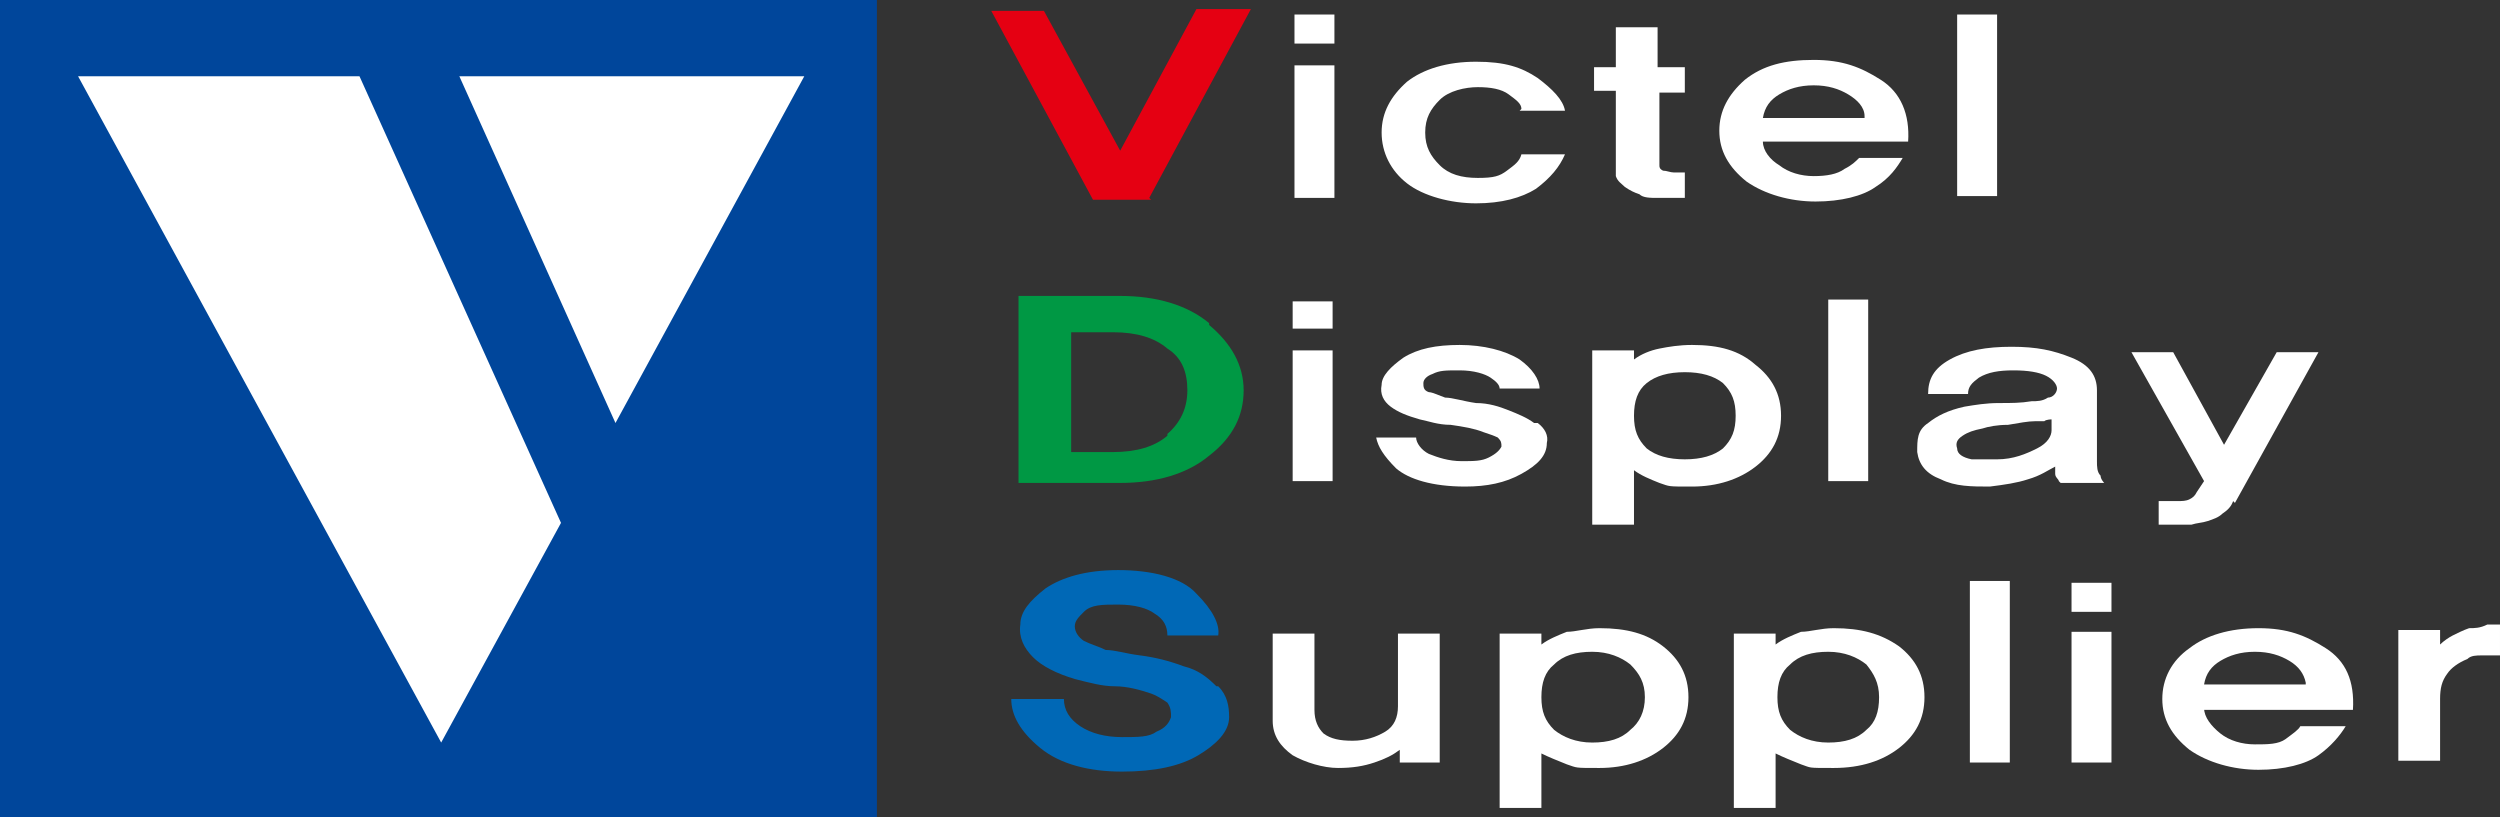
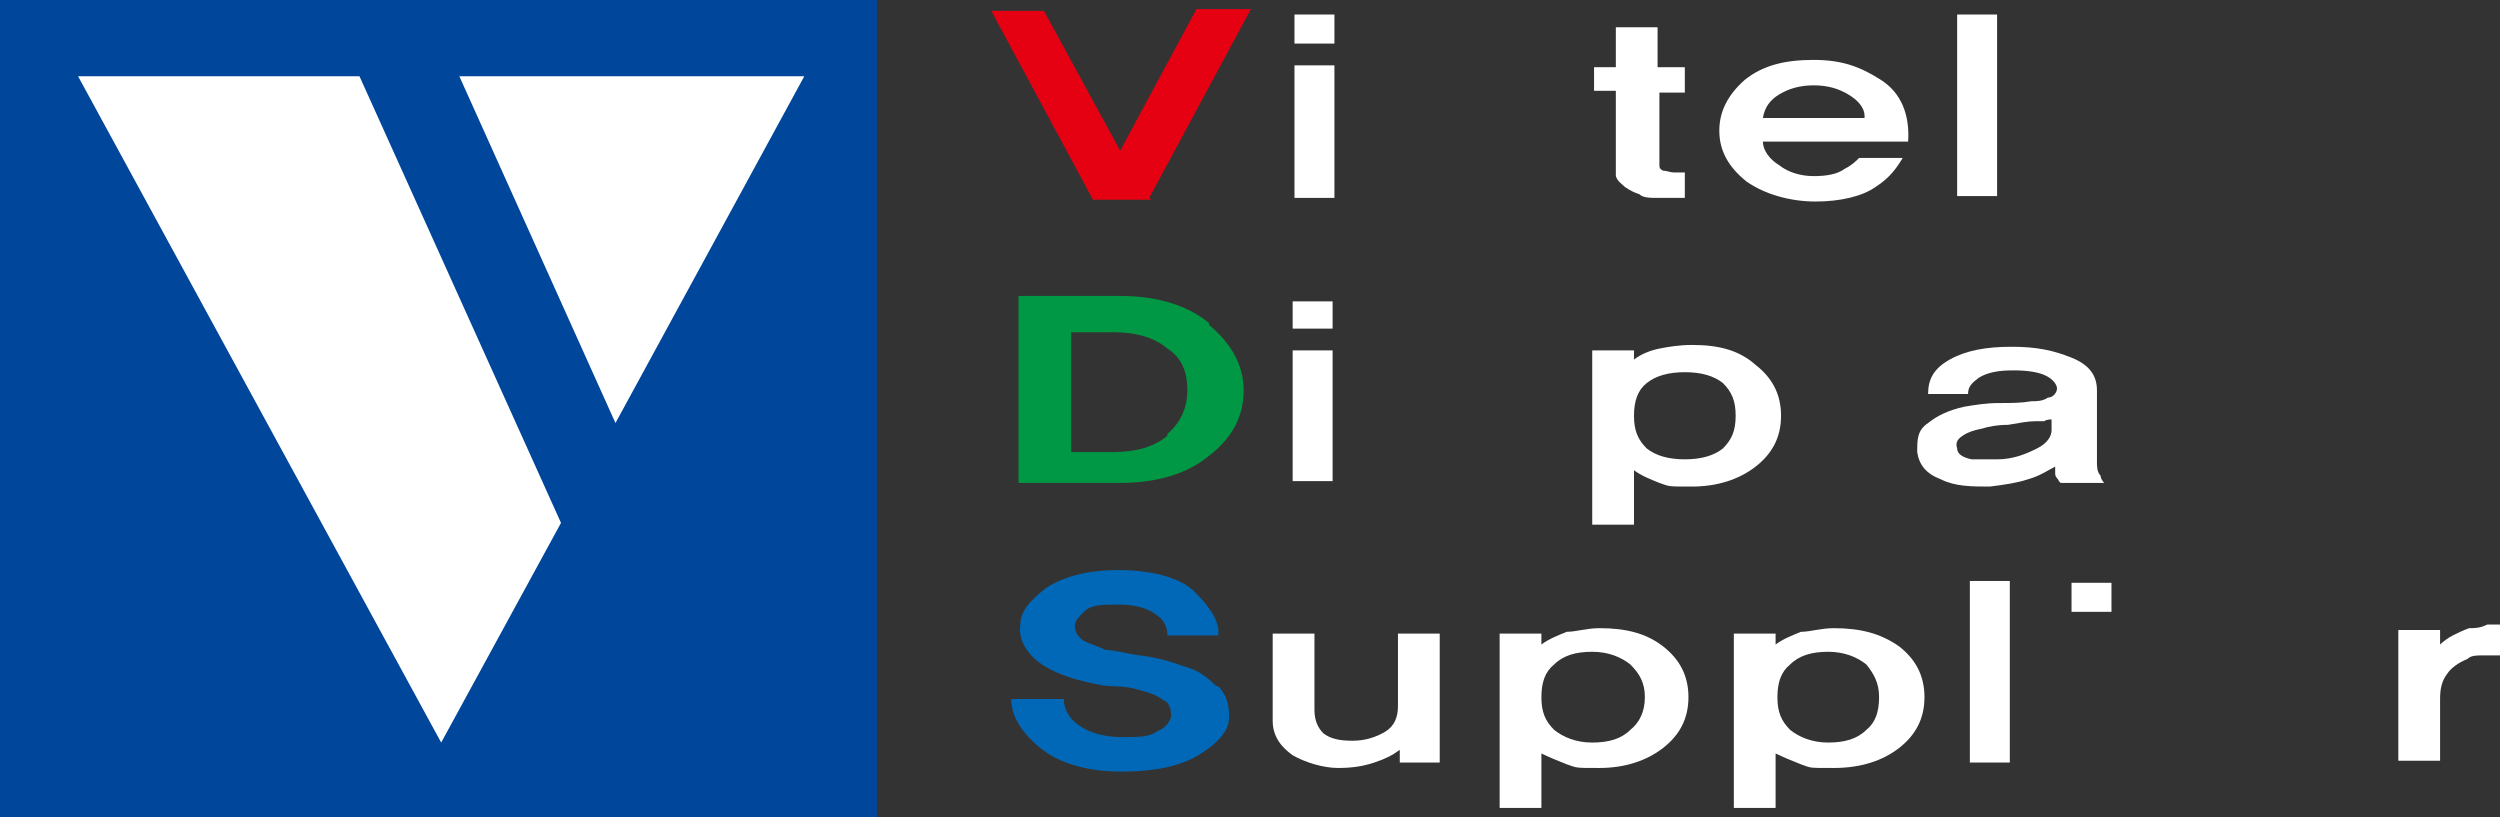
<svg xmlns="http://www.w3.org/2000/svg" id="_레이어_1" version="1.1" viewBox="0 0 137.7 45">
  <rect x="0" y="0" width="137.7" height="45" fill="#333333" stroke="none" />
  <defs>
    <style>
      .st0 {
        fill: #0068b6;
      }

      .st1 {
        fill: #fff;
      }

      .st2 {
        fill: #00469b;
      }

      .st3 {
        fill: #009844;
      }

      .st4 {
        fill: #e50012;
      }
    </style>
  </defs>
  <g>
    <path class="st4" d="M63.4,11h-3.2L54.6.6h2.9l4.2,7.7,4.2-7.8h3l-5.6,10.4h0Z" />
    <path class="st1" d="M71.3,2.4V.8h2.2v1.6h-2.2ZM71.3,10.8V3.6h2.2v7.3h-2.2Z" />
-     <path class="st1" d="M83.8,6c0-.3-.3-.5-.7-.8-.4-.3-1-.4-1.7-.4s-1.6.2-2.1.7-.8,1-.8,1.8.3,1.3.8,1.8,1.2.7,2.1.7,1.2-.1,1.6-.4c.4-.3.7-.5.8-.9h2.4c-.3.7-.8,1.3-1.6,1.9-.8.5-1.9.8-3.3.8s-2.9-.4-3.8-1.1c-.9-.7-1.4-1.7-1.4-2.8s.5-2,1.4-2.8c.9-.7,2.2-1.1,3.8-1.1s2.5.3,3.4.9c.8.6,1.4,1.2,1.5,1.8h-2.5,0Z" />
    <path class="st1" d="M91.3,10.9c-.4,0-.8,0-1-.2-.3-.1-.5-.2-.8-.4-.2-.2-.4-.3-.5-.6,0-.2,0-.5,0-.9v-3.8h-1.2v-1.3h1.2V1.5h2.3v2.2h1.5v1.4h-1.4v4c0,.1,0,.2.2.3.2,0,.4.1.6.1h.6v1.4s-1.4,0-1.4,0Z" />
    <path class="st1" d="M97.1,7.8c0,.5.4,1,.9,1.3.5.4,1.2.6,1.9.6s1.3-.1,1.7-.4c.4-.2.6-.4.8-.6h2.4c-.3.5-.7,1.1-1.5,1.6-.7.5-1.9.8-3.3.8s-2.8-.4-3.8-1.1c-1-.8-1.5-1.7-1.5-2.8s.5-2,1.4-2.8c1-.8,2.2-1.1,3.8-1.1s2.6.4,3.7,1.1,1.6,1.9,1.5,3.4c0,0-8,0-8,0ZM102.7,6.4c0-.5-.4-.9-.9-1.2s-1.1-.5-1.9-.5-1.4.2-1.9.5-.8.7-.9,1.3h5.6Z" />
    <path class="st1" d="M107.8,10.8V.8h2.2v10h-2.2Z" />
    <path class="st3" d="M66.6,17.9c1.2,1,1.9,2.2,1.9,3.6s-.6,2.6-1.9,3.6c-1.2,1-2.9,1.5-4.9,1.5h-5.6v-10.3h5.6c2,0,3.7.5,4.9,1.5h0ZM64.3,23.9c.7-.6,1.1-1.4,1.1-2.4s-.3-1.8-1.1-2.3c-.7-.6-1.7-.9-3-.9h-2.3v6.6h2.3c1.3,0,2.3-.3,3-.9h0Z" />
    <path class="st1" d="M71.2,18.1v-1.5h2.2v1.5h-2.2ZM71.2,26.5v-7.2h2.2v7.2h-2.2Z" />
-     <path class="st1" d="M84.7,23.3c.4.3.6.7.5,1.1,0,.7-.5,1.2-1.4,1.7s-1.9.7-3.1.7c-1.8,0-3.1-.4-3.8-1-.7-.7-1-1.2-1.1-1.7h2.2c0,.3.3.7.7.9.5.2,1.1.4,1.8.4s1.1,0,1.5-.2.6-.4.7-.6c0-.2,0-.3-.2-.5-.2-.1-.5-.2-.8-.3-.5-.2-1.1-.3-1.8-.4-.7,0-1.2-.2-1.7-.3-.7-.2-1.2-.4-1.6-.7-.4-.3-.6-.7-.5-1.2,0-.5.5-1,1.2-1.5.8-.5,1.8-.7,3.1-.7s2.5.3,3.3.8c.7.5,1.1,1.1,1.1,1.6h-2.2c0-.2-.2-.4-.5-.6s-.9-.4-1.7-.4-1.1,0-1.5.2c-.3.1-.5.3-.5.5s0,.4.3.5c.2,0,.6.2.9.3.4,0,1,.2,1.7.3.7,0,1.3.2,1.8.4.5.2,1,.4,1.4.7h.2Z" />
    <path class="st1" d="M96.7,20.1c.9.7,1.4,1.6,1.4,2.8s-.5,2.1-1.4,2.8c-.9.7-2.1,1.1-3.5,1.1s-1.2,0-1.8-.2c-.5-.2-1-.4-1.4-.7v3h-2.3v-9.6h2.3v.5c.4-.3.9-.5,1.4-.6s1.1-.2,1.8-.2c1.5,0,2.6.3,3.5,1.1ZM94.9,24.7c.5-.5.7-1,.7-1.8s-.2-1.3-.7-1.8c-.5-.4-1.2-.6-2.1-.6s-1.6.2-2.1.6-.7,1-.7,1.8.2,1.3.7,1.8c.5.4,1.2.6,2.1.6s1.6-.2,2.1-.6Z" />
-     <path class="st1" d="M100.7,26.5v-10h2.2v10h-2.2Z" />
    <path class="st1" d="M113.4,26.5c0-.1-.2-.2-.2-.4s0-.3,0-.4c-.4.2-.8.5-1.5.7-.6.2-1.3.3-2.1.4-1,0-1.9,0-2.7-.4-.8-.3-1.2-.8-1.3-1.5,0-.7,0-1.2.6-1.6.5-.4,1.1-.7,2-.9.6-.1,1.2-.2,1.9-.2s1.2,0,1.8-.1c.3,0,.6,0,.9-.2.3,0,.5-.3.5-.5s-.2-.5-.6-.7-1-.3-1.8-.3-1.4.1-1.9.4c-.4.3-.6.5-.6.9h-2.2c0-.8.3-1.4,1.2-1.9.9-.5,2-.7,3.4-.7s2.3.2,3.3.6,1.4,1,1.4,1.8v3.9c0,.3,0,.6.2.8,0,.2.2.4.2.4h-2.4ZM113,23.1c0,0-.3,0-.4.1h-.5c-.4,0-.9.1-1.5.2-.6,0-1.1.1-1.4.2-.5.1-.8.2-1.1.4-.3.2-.4.4-.3.7,0,.3.3.5.8.6h1.4c.9,0,1.6-.3,2.2-.6.6-.3.8-.7.8-1v-.7h0Z" />
-     <path class="st1" d="M123,27.6c-.1.3-.3.5-.6.7-.2.2-.5.3-.8.4s-.6.1-.9.2h-1.8v-1.3h1c.3,0,.5,0,.7-.1s.3-.2.4-.4l.4-.6-4-7.1h2.3l2.8,5.1,2.9-5.1h2.3l-4.6,8.3h0Z" />
    <path class="st0" d="M67.1,37.8c.5.5.6,1.1.6,1.7,0,.8-.7,1.5-1.7,2.1s-2.4.9-4.2.9-3.4-.4-4.5-1.3c-1.1-.9-1.6-1.8-1.6-2.7h2.9c0,.6.3,1.1.9,1.5s1.4.6,2.3.6,1.5,0,1.9-.3c.5-.2.7-.5.8-.8,0-.3,0-.5-.2-.8-.3-.2-.6-.4-.9-.5-.6-.2-1.3-.4-2-.4s-1.4-.2-2.2-.4c-1-.3-1.8-.7-2.3-1.2s-.8-1.1-.7-1.8c0-.7.5-1.3,1.4-2,.9-.6,2.2-1,4-1s3.5.4,4.3,1.3c.9.9,1.3,1.7,1.2,2.3h-2.8c0-.5-.2-.9-.7-1.2-.4-.3-1.1-.5-2-.5s-1.5,0-1.9.4c-.3.3-.5.5-.5.8s.2.6.5.8c.4.2.8.3,1.2.5.5,0,1.1.2,1.9.3s1.6.3,2.4.6c.8.2,1.3.6,1.8,1.1h0Z" />
    <path class="st1" d="M77.1,42v-.7c-.4.3-.8.5-1.4.7s-1.2.3-2,.3-1.8-.3-2.5-.7c-.7-.5-1.1-1.1-1.1-1.9v-4.8h2.3v4.2c0,.6.2,1,.5,1.3.4.3.9.4,1.6.4s1.3-.2,1.8-.5.7-.8.7-1.4v-4h2.3v7.1s-2.2,0-2.2,0Z" />
    <path class="st1" d="M91.6,35.6c.9.7,1.4,1.6,1.4,2.8s-.5,2.1-1.4,2.8-2.1,1.1-3.5,1.1-1.2,0-1.8-.2c-.5-.2-1-.4-1.4-.6v3h-2.3v-9.6h2.3v.6c.4-.3.9-.5,1.4-.7.5,0,1.1-.2,1.8-.2,1.5,0,2.6.3,3.5,1ZM89.8,40.2c.5-.4.8-1,.8-1.8s-.3-1.3-.8-1.8c-.5-.4-1.2-.7-2.1-.7s-1.6.2-2.1.7c-.5.4-.7,1-.7,1.8s.2,1.3.7,1.8c.5.4,1.2.7,2.1.7s1.6-.2,2.1-.7Z" />
    <path class="st1" d="M104.6,35.6c.9.7,1.4,1.6,1.4,2.8s-.5,2.1-1.4,2.8-2.1,1.1-3.6,1.1-1.2,0-1.8-.2c-.5-.2-1-.4-1.4-.6v3h-2.3v-9.6h2.3v.6c.4-.3.9-.5,1.4-.7.5,0,1.1-.2,1.8-.2,1.5,0,2.6.3,3.6,1ZM102.8,40.2c.5-.4.7-1,.7-1.8s-.3-1.3-.7-1.8c-.5-.4-1.2-.7-2.1-.7s-1.6.2-2.1.7c-.5.4-.7,1-.7,1.8s.2,1.3.7,1.8c.5.4,1.2.7,2.1.7s1.6-.2,2.1-.7Z" />
    <path class="st1" d="M108.5,42v-10h2.2v10h-2.2Z" />
-     <path class="st1" d="M114.1,33.6v-1.5h2.2v1.6h-2.2ZM114.1,42v-7.2h2.2v7.2h-2.2Z" />
-     <path class="st1" d="M121.4,39c0,.5.4,1,.9,1.4.5.4,1.2.6,1.9.6s1.3,0,1.7-.3.7-.5.8-.7h2.5c-.3.5-.8,1.1-1.5,1.6s-1.9.8-3.3.8-2.8-.4-3.8-1.1c-1-.8-1.5-1.7-1.5-2.8s.5-2.1,1.5-2.8c.9-.7,2.2-1.1,3.8-1.1s2.6.4,3.7,1.1c1.1.7,1.6,1.8,1.5,3.4h-8.2ZM127,37.6c-.1-.5-.4-.9-.9-1.2s-1.1-.5-1.9-.5-1.4.2-1.9.5-.8.7-.9,1.3h5.6,0Z" />
+     <path class="st1" d="M114.1,33.6v-1.5h2.2v1.6h-2.2ZM114.1,42v-7.2v7.2h-2.2Z" />
    <path class="st1" d="M137.7,36.1h-1c-.3,0-.6,0-.8.2-.5.2-.9.5-1.1.8-.3.4-.4.8-.4,1.4v3.4h-2.3v-7.2h2.3v.8c.2-.2.5-.4.7-.5s.6-.3.9-.4c.3,0,.6,0,1-.2h.7v1.6h0Z" />
  </g>
  <g>
    <rect class="st2" width="48.3" height="45" />
    <path class="st1" d="M25.3,4.2l8.6,19.1,10.4-19.1s-19,0-19,0ZM4.3,4.2l20,36.7,6.6-12.1L19.8,4.2H4.3Z" />
  </g>
</svg>